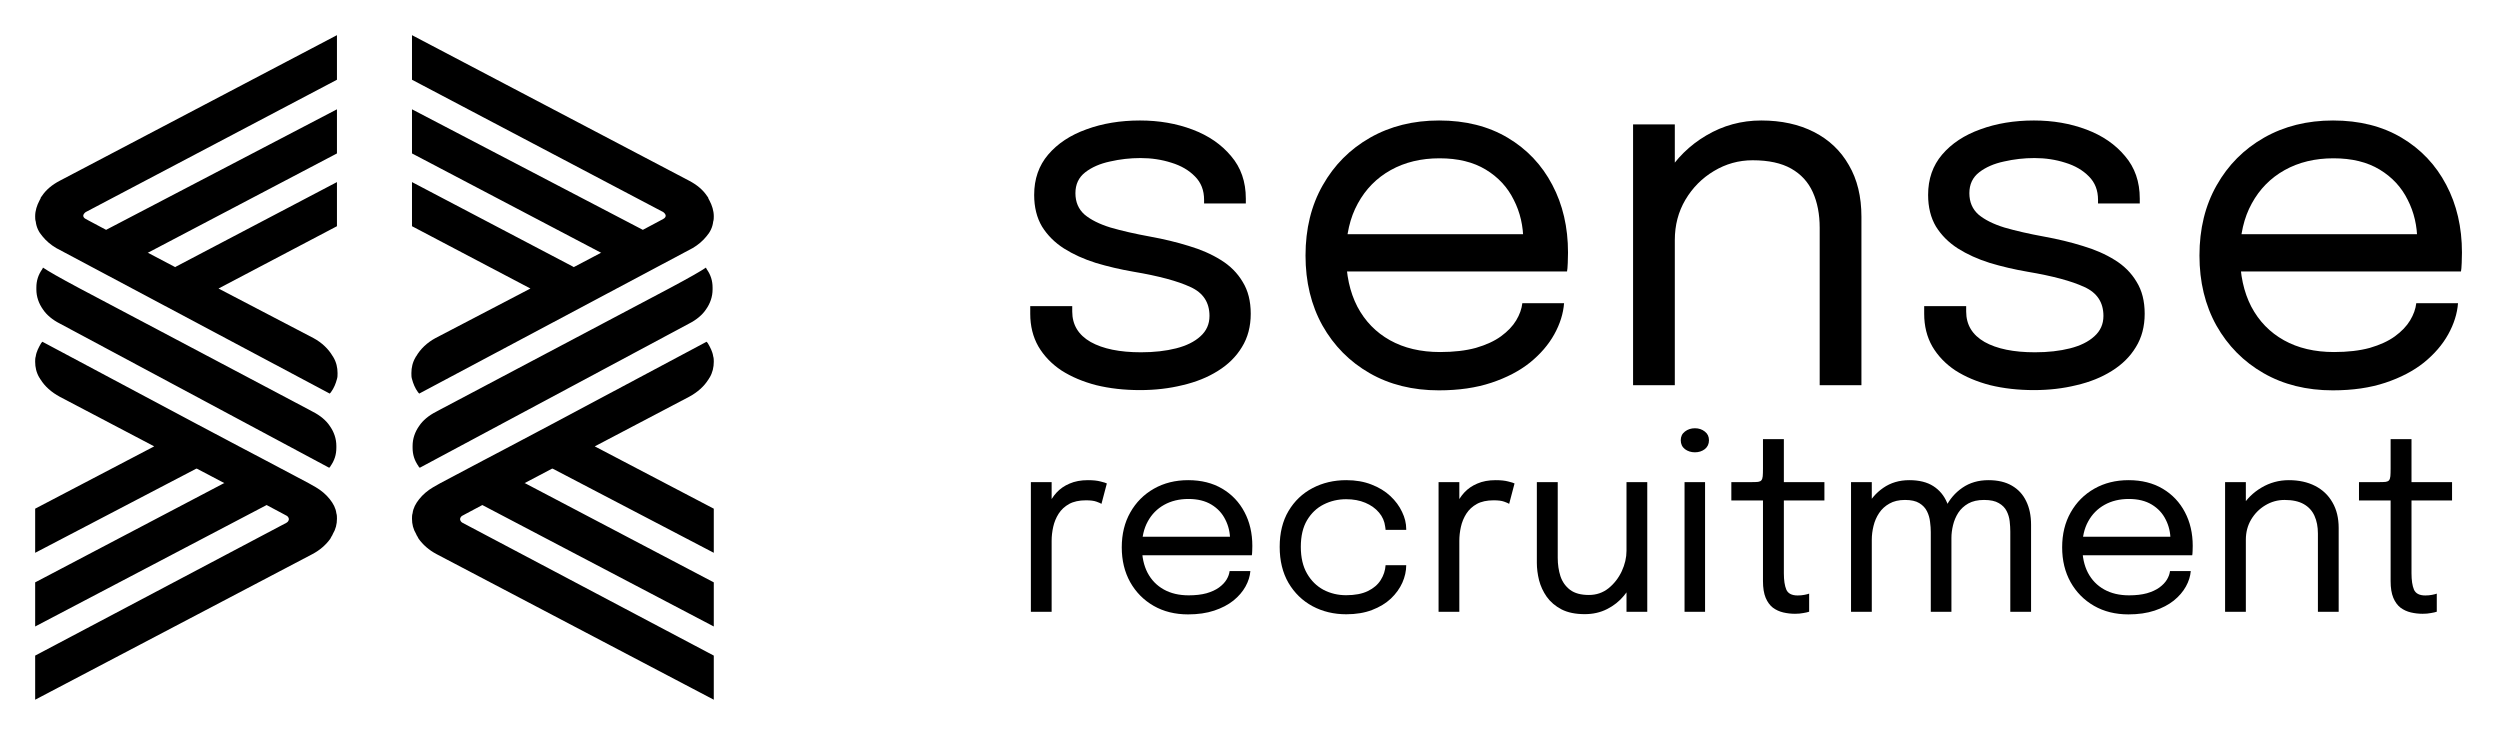
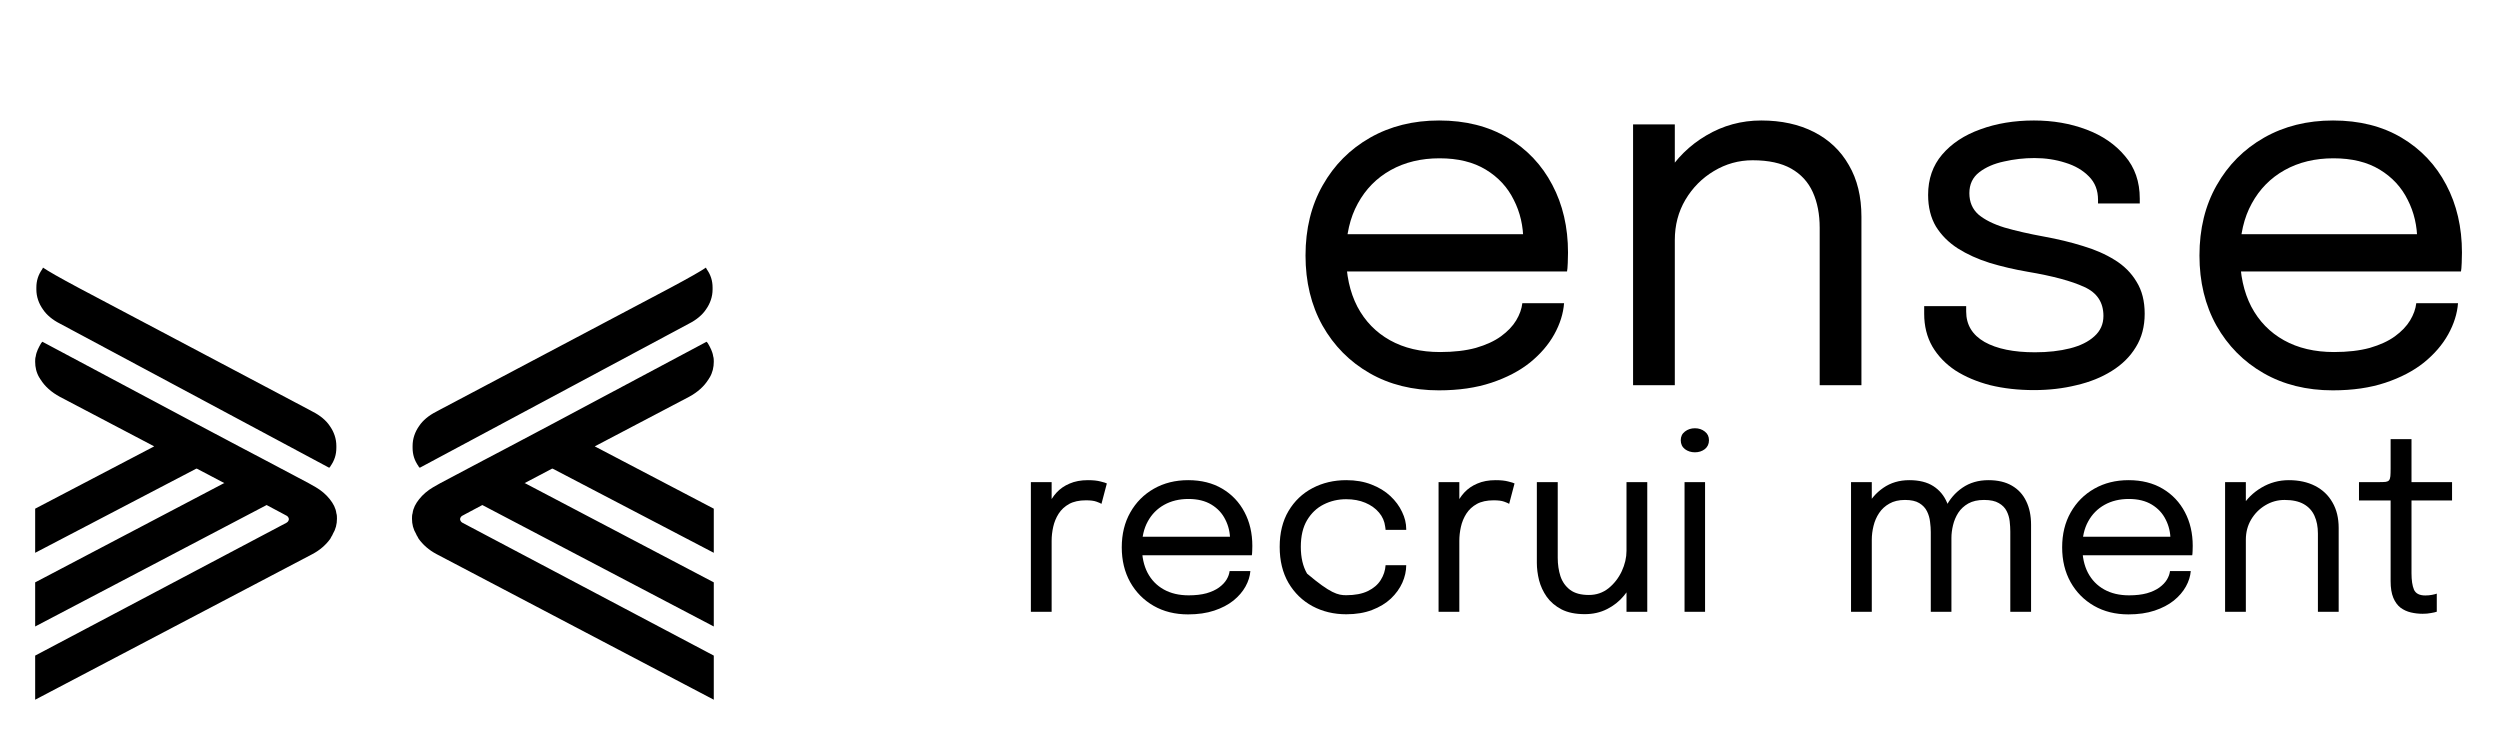
<svg xmlns="http://www.w3.org/2000/svg" width="711" height="209" viewBox="0 0 711 209" fill="none">
  <path d="M55.992 120.606L67.96 126.945L75.825 131.084L87.793 137.423L88.477 137.811L89.845 138.587C91.384 139.493 92.751 140.657 93.777 141.951C94.803 143.244 95.487 144.538 95.658 145.961C95.829 146.478 95.829 146.996 95.829 147.513C95.829 149.066 95.487 150.489 94.632 151.912C94.632 152.041 94.461 152.3 94.29 152.559C94.119 152.817 94.119 152.947 93.948 153.205C92.751 154.887 91.042 156.439 88.819 157.604L10 199V186.452L81.467 148.678C81.98 148.419 82.151 147.901 82.151 147.643C82.151 147.384 81.98 146.996 81.638 146.737L80.441 146.09L75.825 143.632L10 178.172V165.624L63.686 137.423H63.857L55.992 133.283H55.821L10 157.216V144.667L43.853 126.945L17.01 112.844C14.616 111.55 12.736 109.869 11.539 107.928C11.368 107.799 11.368 107.54 11.197 107.411C10.342 105.988 10 104.435 10 102.883C10 102.366 10 101.848 10.171 101.331C10.342 100.037 11.026 98.743 11.71 97.579C11.881 97.45 11.881 97.32 12.052 97.191L55.992 120.606Z" fill="black" />
  <path d="M87.793 116.466L88.99 117.113C91.042 118.148 92.751 119.571 93.777 121.123C94.974 122.805 95.658 124.745 95.658 126.815V127.333C95.658 129.273 95.145 130.955 93.948 132.637C93.948 132.766 93.777 132.895 93.606 133.025L17.01 92.016C14.958 90.981 13.248 89.558 12.223 88.006C11.026 86.324 10.342 84.384 10.342 82.314V81.797C10.342 79.856 10.855 78.174 12.052 76.493C12.052 76.364 12.223 76.234 12.223 76.105C13.761 77.14 16.668 78.821 22.481 81.926" fill="black" />
-   <path d="M93.777 111.938C93.948 111.809 93.948 111.68 94.119 111.55C94.974 110.386 95.487 109.092 95.829 107.799C96 107.281 96 106.764 96 106.117C96 104.565 95.658 103.012 94.803 101.589C94.803 101.46 94.632 101.331 94.632 101.331C93.435 99.261 91.555 97.45 89.161 96.156L62.147 82.055L95.829 64.333V51.784L50.008 75.846L49.837 75.975L41.972 71.836H42.143L95.829 43.635V31.086L30.175 65.368L25.559 62.91L24.362 62.263C23.849 62.004 23.678 61.616 23.678 61.357C23.678 61.099 23.849 60.711 24.362 60.322L95.829 22.678V10L17.01 51.396C14.787 52.561 13.078 53.984 11.881 55.795C11.71 56.053 11.539 56.183 11.539 56.441C11.368 56.7 11.368 56.83 11.197 57.088C10.513 58.382 10 59.934 10 61.487C10 62.004 10 62.522 10.171 63.039C10.342 64.591 11.026 66.014 12.052 67.179C13.078 68.472 14.445 69.636 15.984 70.542L93.777 111.938Z" fill="black" />
  <path d="M157.008 120.606L145.04 126.945L137.175 131.084L125.207 137.423L124.523 137.811L123.155 138.587C121.616 139.493 120.249 140.657 119.223 141.951C118.197 143.244 117.513 144.538 117.342 145.961C117.171 146.478 117.171 146.996 117.171 147.513C117.171 149.066 117.513 150.489 118.368 151.912C118.368 152.041 118.539 152.3 118.71 152.559C118.881 152.817 118.881 152.947 119.052 153.205C120.249 154.887 121.958 156.439 124.181 157.604L203 199V186.452L131.533 148.678C131.02 148.419 130.849 147.901 130.849 147.643C130.849 147.384 131.02 146.996 131.362 146.737L132.559 146.09L137.175 143.632L203 178.172V165.624L149.314 137.423H149.143L157.008 133.283H157.179L203 157.216V144.667L169.147 126.945L195.99 112.844C198.384 111.55 200.264 109.869 201.461 107.928C201.632 107.799 201.632 107.54 201.803 107.411C202.658 105.988 203 104.435 203 102.883C203 102.366 203 101.848 202.829 101.331C202.658 100.037 201.974 98.743 201.29 97.579C201.119 97.45 201.119 97.32 200.948 97.191L157.008 120.606Z" fill="black" />
  <path d="M125.207 116.466L124.01 117.113C121.958 118.148 120.249 119.571 119.223 121.123C118.026 122.805 117.342 124.745 117.342 126.815V127.333C117.342 129.273 117.855 130.955 119.052 132.637C119.052 132.766 119.223 132.895 119.394 133.025L195.99 92.016C198.042 90.981 199.752 89.558 200.777 88.006C201.974 86.324 202.658 84.384 202.658 82.314V81.797C202.658 79.856 202.145 78.174 200.948 76.493C200.948 76.364 200.777 76.234 200.777 76.105C199.239 77.14 196.332 78.821 190.519 81.926" fill="black" />
-   <path d="M119.223 111.938C119.052 111.809 119.052 111.68 118.881 111.55C118.026 110.386 117.513 109.092 117.171 107.799C117 107.281 117 106.764 117 106.117C117 104.565 117.342 103.012 118.197 101.589C118.197 101.46 118.368 101.331 118.368 101.331C119.565 99.261 121.445 97.45 123.839 96.156L150.853 82.055L117.171 64.333V51.784L162.992 75.846L163.163 75.975L171.028 71.836H170.857L117.171 43.635V31.086L182.825 65.368L187.441 62.91L188.638 62.263C189.151 62.004 189.322 61.616 189.322 61.357C189.322 61.099 189.151 60.711 188.638 60.322L117.171 22.678V10L195.99 51.396C198.213 52.561 199.922 53.984 201.119 55.795C201.29 56.053 201.461 56.183 201.461 56.441C201.632 56.7 201.632 56.83 201.803 57.088C202.487 58.382 203 59.934 203 61.487C203 62.004 203 62.522 202.829 63.039C202.658 64.591 201.974 66.014 200.948 67.179C199.922 68.472 198.555 69.636 197.016 70.542L119.223 111.938Z" fill="black" />
-   <path d="M324.216 110.944C319.746 110.944 315.603 110.478 311.785 109.547C308.014 108.57 304.709 107.173 301.869 105.357C299.076 103.495 296.887 101.214 295.305 98.514C293.768 95.813 293 92.717 293 89.226C293 88.853 293 88.481 293 88.108C293 87.689 293 87.34 293 87.061H304.942C304.942 87.34 304.942 87.573 304.942 87.759C304.942 87.945 304.942 88.225 304.942 88.597C304.942 92.368 306.687 95.255 310.179 97.257C313.671 99.212 318.443 100.19 324.495 100.19C328.219 100.19 331.548 99.817 334.481 99.072C337.414 98.327 339.719 97.187 341.395 95.65C343.117 94.114 343.978 92.182 343.978 89.854C343.978 85.99 342.163 83.243 338.531 81.614C334.947 79.938 329.569 78.495 322.4 77.284C318.629 76.632 315.044 75.794 311.646 74.77C308.247 73.7 305.221 72.326 302.567 70.65C299.96 68.974 297.888 66.902 296.352 64.435C294.862 61.921 294.117 58.918 294.117 55.426C294.117 50.91 295.444 47.093 298.098 43.974C300.798 40.808 304.429 38.41 308.992 36.781C313.554 35.105 318.629 34.267 324.216 34.267C329.616 34.267 334.597 35.128 339.16 36.851C343.722 38.573 347.377 41.087 350.124 44.393C352.917 47.652 354.314 51.679 354.314 56.474C354.314 56.66 354.314 56.893 354.314 57.172C354.314 57.405 354.314 57.638 354.314 57.871H342.442C342.442 57.638 342.442 57.452 342.442 57.312C342.442 57.172 342.442 57.009 342.442 56.823C342.442 54.123 341.581 51.911 339.858 50.189C338.136 48.42 335.901 47.116 333.154 46.278C330.407 45.394 327.474 44.951 324.355 44.951C321.422 44.951 318.536 45.277 315.696 45.929C312.856 46.534 310.505 47.559 308.643 49.002C306.78 50.445 305.849 52.423 305.849 54.938C305.849 57.452 306.711 59.477 308.433 61.013C310.202 62.503 312.67 63.737 315.836 64.714C319.048 65.645 322.819 66.507 327.149 67.298C331.013 67.996 334.667 68.881 338.112 69.952C341.558 70.976 344.584 72.303 347.191 73.932C349.844 75.562 351.916 77.633 353.406 80.147C354.942 82.615 355.71 85.641 355.71 89.226C355.71 92.857 354.872 96.023 353.196 98.723C351.567 101.423 349.286 103.681 346.353 105.497C343.466 107.313 340.114 108.663 336.297 109.547C332.526 110.478 328.499 110.944 324.216 110.944Z" fill="black" />
  <path d="M377.994 77.214V66.6H435.327L433.232 70.091C433.232 69.812 433.232 69.556 433.232 69.323C433.232 69.044 433.232 68.788 433.232 68.555C433.232 64.272 432.324 60.361 430.509 56.823C428.739 53.238 426.086 50.375 422.548 48.233C419.009 46.092 414.633 45.021 409.419 45.021C404.158 45.021 399.526 46.139 395.522 48.373C391.518 50.608 388.399 53.774 386.164 57.871C383.93 61.921 382.812 66.763 382.812 72.396C382.812 78.122 383.883 83.057 386.025 87.201C388.213 91.344 391.309 94.533 395.313 96.768C399.316 99.002 404.065 100.12 409.559 100.12C413.469 100.12 416.868 99.724 419.754 98.933C422.641 98.095 425.015 97.001 426.877 95.65C428.786 94.254 430.229 92.741 431.207 91.111C432.185 89.482 432.767 87.852 432.953 86.223H444.824C444.592 89.203 443.661 92.159 442.031 95.092C440.402 98.025 438.097 100.702 435.118 103.123C432.138 105.497 428.483 107.406 424.154 108.849C419.824 110.292 414.843 111.014 409.209 111.014C401.76 111.014 395.196 109.384 389.516 106.125C383.837 102.867 379.367 98.351 376.108 92.578C372.896 86.805 371.29 80.171 371.29 72.675C371.29 65.087 372.919 58.429 376.178 52.703C379.437 46.93 383.93 42.414 389.656 39.155C395.382 35.896 401.923 34.267 409.279 34.267C416.775 34.267 423.269 35.896 428.763 39.155C434.256 42.414 438.493 46.883 441.472 52.563C444.452 58.196 445.942 64.621 445.942 71.837C445.942 72.582 445.918 73.56 445.872 74.77C445.825 75.981 445.756 76.795 445.662 77.214H377.994Z" fill="black" />
  <path d="M517.519 109.547V74.002C517.519 71.861 517.519 70.115 517.519 68.765C517.519 67.368 517.519 66.041 517.519 64.784C517.519 60.92 516.867 57.545 515.563 54.658C514.26 51.772 512.212 49.537 509.418 47.954C506.625 46.371 502.97 45.58 498.454 45.58C494.497 45.58 490.819 46.604 487.421 48.653C484.069 50.654 481.368 53.378 479.32 56.823C477.318 60.222 476.317 64.039 476.317 68.276L469.543 65.692C469.543 59.872 470.963 54.588 473.803 49.84C476.69 45.091 480.507 41.32 485.256 38.527C490.051 35.687 495.265 34.267 500.898 34.267C506.625 34.267 511.63 35.361 515.913 37.549C520.196 39.737 523.501 42.88 525.829 46.977C528.203 51.027 529.391 55.915 529.391 61.642C529.391 63.69 529.391 65.925 529.391 68.346C529.391 70.766 529.391 73.024 529.391 75.119V109.547H517.519ZM464.445 109.547V35.384H476.317V109.547H464.445Z" fill="black" />
  <path d="M578.453 110.944C573.984 110.944 569.84 110.478 566.022 109.547C562.251 108.57 558.946 107.173 556.106 105.357C553.313 103.495 551.125 101.214 549.542 98.514C548.005 95.813 547.237 92.717 547.237 89.226C547.237 88.853 547.237 88.481 547.237 88.108C547.237 87.689 547.237 87.34 547.237 87.061H559.179C559.179 87.34 559.179 87.573 559.179 87.759C559.179 87.945 559.179 88.225 559.179 88.597C559.179 92.368 560.925 95.255 564.416 97.257C567.908 99.212 572.68 100.19 578.732 100.19C582.457 100.19 585.785 99.817 588.718 99.072C591.651 98.327 593.956 97.187 595.632 95.65C597.354 94.114 598.216 92.182 598.216 89.854C598.216 85.99 596.4 83.243 592.769 81.614C589.184 79.938 583.807 78.495 576.637 77.284C572.866 76.632 569.281 75.794 565.883 74.77C562.484 73.7 559.458 72.326 556.805 70.65C554.197 68.974 552.126 66.902 550.589 64.435C549.1 61.921 548.355 58.918 548.355 55.426C548.355 50.91 549.681 47.093 552.335 43.974C555.035 40.808 558.667 38.41 563.229 36.781C567.792 35.105 572.866 34.267 578.453 34.267C583.853 34.267 588.835 35.128 593.397 36.851C597.96 38.573 601.614 41.087 604.361 44.393C607.154 47.652 608.551 51.679 608.551 56.474C608.551 56.66 608.551 56.893 608.551 57.172C608.551 57.405 608.551 57.638 608.551 57.871H596.679C596.679 57.638 596.679 57.452 596.679 57.312C596.679 57.172 596.679 57.009 596.679 56.823C596.679 54.123 595.818 51.911 594.096 50.189C592.373 48.42 590.138 47.116 587.392 46.278C584.645 45.394 581.712 44.951 578.593 44.951C575.66 44.951 572.773 45.277 569.933 45.929C567.093 46.534 564.742 47.559 562.88 49.002C561.018 50.445 560.087 52.423 560.087 54.938C560.087 57.452 560.948 59.477 562.671 61.013C564.44 62.503 566.907 63.737 570.073 64.714C573.285 65.645 577.056 66.507 581.386 67.298C585.25 67.996 588.905 68.881 592.35 69.952C595.795 70.976 598.821 72.303 601.428 73.932C604.082 75.562 606.153 77.633 607.643 80.147C609.18 82.615 609.948 85.641 609.948 89.226C609.948 92.857 609.11 96.023 607.434 98.723C605.804 101.423 603.523 103.681 600.59 105.497C597.704 107.313 594.352 108.663 590.534 109.547C586.763 110.478 582.736 110.944 578.453 110.944Z" fill="black" />
  <path d="M632.231 77.214V66.6H689.564L687.469 70.091C687.469 69.812 687.469 69.556 687.469 69.323C687.469 69.044 687.469 68.788 687.469 68.555C687.469 64.272 686.562 60.361 684.746 56.823C682.977 53.238 680.323 50.375 676.785 48.233C673.247 46.092 668.87 45.021 663.656 45.021C658.395 45.021 653.763 46.139 649.759 48.373C645.756 50.608 642.636 53.774 640.402 57.871C638.167 61.921 637.05 66.763 637.05 72.396C637.05 78.122 638.12 83.057 640.262 87.201C642.45 91.344 645.546 94.533 649.55 96.768C653.554 99.002 658.302 100.12 663.796 100.12C667.707 100.12 671.105 99.724 673.992 98.933C676.878 98.095 679.252 97.001 681.115 95.65C683.023 94.254 684.467 92.741 685.444 91.111C686.422 89.482 687.004 87.852 687.19 86.223H699.062C698.829 89.203 697.898 92.159 696.268 95.092C694.639 98.025 692.334 100.702 689.355 103.123C686.375 105.497 682.721 107.406 678.391 108.849C674.061 110.292 669.08 111.014 663.447 111.014C655.998 111.014 649.433 109.384 643.754 106.125C638.074 102.867 633.605 98.351 630.346 92.578C627.133 86.805 625.527 80.171 625.527 72.675C625.527 65.087 627.157 58.429 630.415 52.703C633.674 46.93 638.167 42.414 643.893 39.155C649.62 35.896 656.161 34.267 663.517 34.267C671.012 34.267 677.507 35.896 683 39.155C688.494 42.414 692.73 46.883 695.71 52.563C698.689 58.196 700.179 64.621 700.179 71.837C700.179 72.582 700.156 73.56 700.109 74.77C700.063 75.981 699.993 76.795 699.9 77.214H632.231Z" fill="black" />
  <path d="M293.18 174.004V137.113H299.085V148.437L297.14 147.743C297.279 146.376 297.626 145.033 298.182 143.713C298.738 142.37 299.502 141.166 300.474 140.101C301.47 139.012 302.709 138.155 304.191 137.53C305.673 136.882 307.41 136.557 309.402 136.557C310.884 136.557 312.088 136.685 313.014 136.939C313.964 137.171 314.554 137.356 314.786 137.495L313.258 143.296C313.026 143.134 312.551 142.926 311.833 142.671C311.139 142.416 310.143 142.289 308.846 142.289C306.924 142.289 305.326 142.636 304.052 143.331C302.802 144.026 301.806 144.952 301.065 146.11C300.347 147.245 299.838 148.484 299.537 149.827C299.235 151.17 299.085 152.502 299.085 153.822V174.004H293.18Z" fill="black" />
  <path d="M322.364 157.921V152.641H350.883L349.841 154.377C349.841 154.238 349.841 154.111 349.841 153.995C349.841 153.856 349.841 153.729 349.841 153.613C349.841 151.483 349.389 149.537 348.486 147.777C347.606 145.994 346.286 144.57 344.526 143.505C342.766 142.439 340.589 141.907 337.996 141.907C335.379 141.907 333.075 142.463 331.083 143.574C329.091 144.686 327.54 146.261 326.428 148.298C325.317 150.313 324.761 152.722 324.761 155.524C324.761 158.372 325.294 160.827 326.359 162.888C327.447 164.949 328.987 166.535 330.979 167.647C332.97 168.758 335.333 169.314 338.065 169.314C340.01 169.314 341.701 169.117 343.137 168.724C344.573 168.307 345.754 167.763 346.68 167.091C347.629 166.396 348.347 165.644 348.834 164.833C349.32 164.023 349.609 163.212 349.702 162.402H355.607C355.491 163.884 355.028 165.354 354.218 166.813C353.407 168.272 352.261 169.604 350.779 170.808C349.297 171.989 347.479 172.938 345.325 173.656C343.171 174.374 340.694 174.733 337.891 174.733C334.186 174.733 330.921 173.923 328.096 172.302C325.27 170.681 323.047 168.434 321.426 165.563C319.828 162.691 319.029 159.391 319.029 155.663C319.029 151.888 319.84 148.576 321.461 145.728C323.082 142.856 325.317 140.61 328.165 138.989C331.014 137.368 334.267 136.557 337.926 136.557C341.655 136.557 344.885 137.368 347.618 138.989C350.35 140.61 352.458 142.833 353.94 145.658C355.422 148.461 356.163 151.656 356.163 155.246C356.163 155.616 356.151 156.103 356.128 156.705C356.105 157.307 356.07 157.712 356.024 157.921H322.364Z" fill="black" />
-   <path d="M382.875 174.698C379.355 174.698 376.159 173.934 373.287 172.406C370.416 170.854 368.135 168.643 366.444 165.771C364.777 162.899 363.943 159.484 363.943 155.524C363.943 151.564 364.777 148.171 366.444 145.346C368.135 142.497 370.416 140.321 373.287 138.815C376.159 137.31 379.355 136.557 382.875 136.557C385.561 136.557 387.958 136.974 390.065 137.808C392.172 138.618 393.956 139.707 395.415 141.073C396.874 142.439 397.985 143.945 398.749 145.589C399.537 147.21 399.93 148.831 399.93 150.452C399.93 150.475 399.93 150.51 399.93 150.556C399.93 150.603 399.93 150.649 399.93 150.695H394.06C394.06 150.579 394.048 150.452 394.025 150.313C394.002 150.151 393.979 149.989 393.956 149.827C393.77 148.275 393.18 146.921 392.184 145.763C391.188 144.582 389.891 143.655 388.294 142.984C386.696 142.312 384.878 141.976 382.84 141.976C380.547 141.976 378.417 142.474 376.448 143.47C374.503 144.443 372.928 145.936 371.724 147.951C370.543 149.943 369.952 152.467 369.952 155.524C369.952 158.557 370.543 161.093 371.724 163.131C372.905 165.169 374.468 166.709 376.414 167.751C378.382 168.77 380.524 169.279 382.84 169.279C385.341 169.279 387.402 168.886 389.023 168.098C390.644 167.311 391.86 166.269 392.67 164.972C393.504 163.652 393.967 162.239 394.06 160.734H399.93C399.93 162.402 399.56 164.069 398.819 165.736C398.078 167.381 396.989 168.886 395.554 170.252C394.118 171.595 392.335 172.672 390.204 173.483C388.097 174.293 385.654 174.698 382.875 174.698Z" fill="black" />
+   <path d="M382.875 174.698C379.355 174.698 376.159 173.934 373.287 172.406C370.416 170.854 368.135 168.643 366.444 165.771C364.777 162.899 363.943 159.484 363.943 155.524C363.943 151.564 364.777 148.171 366.444 145.346C368.135 142.497 370.416 140.321 373.287 138.815C376.159 137.31 379.355 136.557 382.875 136.557C385.561 136.557 387.958 136.974 390.065 137.808C392.172 138.618 393.956 139.707 395.415 141.073C396.874 142.439 397.985 143.945 398.749 145.589C399.537 147.21 399.93 148.831 399.93 150.452C399.93 150.475 399.93 150.51 399.93 150.556C399.93 150.603 399.93 150.649 399.93 150.695H394.06C394.06 150.579 394.048 150.452 394.025 150.313C394.002 150.151 393.979 149.989 393.956 149.827C393.77 148.275 393.18 146.921 392.184 145.763C391.188 144.582 389.891 143.655 388.294 142.984C386.696 142.312 384.878 141.976 382.84 141.976C380.547 141.976 378.417 142.474 376.448 143.47C374.503 144.443 372.928 145.936 371.724 147.951C370.543 149.943 369.952 152.467 369.952 155.524C369.952 158.557 370.543 161.093 371.724 163.131C378.382 168.77 380.524 169.279 382.84 169.279C385.341 169.279 387.402 168.886 389.023 168.098C390.644 167.311 391.86 166.269 392.67 164.972C393.504 163.652 393.967 162.239 394.06 160.734H399.93C399.93 162.402 399.56 164.069 398.819 165.736C398.078 167.381 396.989 168.886 395.554 170.252C394.118 171.595 392.335 172.672 390.204 173.483C388.097 174.293 385.654 174.698 382.875 174.698Z" fill="black" />
  <path d="M409.128 174.004V137.113H415.033V148.437L413.088 147.743C413.226 146.376 413.574 145.033 414.13 143.713C414.685 142.37 415.45 141.166 416.422 140.101C417.418 139.012 418.657 138.155 420.139 137.53C421.621 136.882 423.358 136.557 425.35 136.557C426.832 136.557 428.036 136.685 428.962 136.939C429.912 137.171 430.502 137.356 430.734 137.495L429.205 143.296C428.974 143.134 428.499 142.926 427.781 142.671C427.086 142.416 426.091 142.289 424.794 142.289C422.872 142.289 421.274 142.636 420 143.331C418.75 144.026 417.754 144.952 417.013 146.11C416.295 147.245 415.785 148.484 415.484 149.827C415.183 151.17 415.033 152.502 415.033 153.822V174.004H409.128Z" fill="black" />
  <path d="M450.697 174.664C448.057 174.664 445.857 174.212 444.097 173.309C442.337 172.383 440.936 171.19 439.893 169.731C438.875 168.272 438.145 166.697 437.705 165.007C437.288 163.293 437.08 161.649 437.08 160.074C437.08 159.194 437.08 158.291 437.08 157.365C437.08 156.415 437.08 155.466 437.08 154.516V137.113H443.02V153.752C443.02 154.609 443.02 155.454 443.02 156.288C443.02 157.122 443.02 157.909 443.02 158.65C443.02 160.526 443.275 162.263 443.784 163.861C444.317 165.458 445.231 166.755 446.528 167.751C447.825 168.724 449.608 169.21 451.878 169.21C454.008 169.21 455.872 168.573 457.47 167.299C459.068 166.003 460.319 164.393 461.222 162.471C462.125 160.526 462.577 158.592 462.577 156.67L466.016 158.094C466.016 160.132 465.657 162.135 464.939 164.104C464.221 166.049 463.19 167.821 461.847 169.418C460.527 171.016 458.918 172.29 457.019 173.239C455.143 174.189 453.036 174.664 450.697 174.664ZM462.577 174.004V137.113H468.482V174.004H462.577Z" fill="black" />
  <path d="M479.084 174.004V137.113H484.92V174.004H479.084ZM482.037 128.637C480.948 128.637 479.999 128.336 479.188 127.734C478.401 127.109 478.007 126.264 478.007 125.198C478.007 124.156 478.401 123.334 479.188 122.732C479.999 122.107 480.948 121.794 482.037 121.794C483.125 121.794 484.063 122.107 484.851 122.732C485.638 123.334 486.032 124.156 486.032 125.198C486.032 126.264 485.638 127.109 484.851 127.734C484.063 128.336 483.125 128.637 482.037 128.637Z" fill="black" />
-   <path d="M510.491 174.559C509.357 174.559 508.245 174.432 507.157 174.177C506.068 173.923 505.084 173.471 504.204 172.823C503.347 172.151 502.664 171.213 502.154 170.009C501.645 168.782 501.39 167.207 501.39 165.285C501.39 164.798 501.39 164.301 501.39 163.791C501.39 163.258 501.39 162.703 501.39 162.124V142.324H492.393V137.113H498.16C498.947 137.113 499.561 137.09 500.001 137.044C500.441 136.974 500.753 136.824 500.939 136.592C501.147 136.337 501.274 135.955 501.321 135.446C501.367 134.913 501.39 134.184 501.39 133.257V124.886H507.33V137.113H518.863V142.324H507.33V160.213C507.33 160.723 507.33 161.221 507.33 161.707C507.33 162.193 507.33 162.645 507.33 163.062C507.33 165.03 507.562 166.57 508.025 167.682C508.511 168.793 509.588 169.349 511.255 169.349C511.927 169.349 512.564 169.291 513.166 169.175C513.768 169.059 514.22 168.944 514.521 168.828V173.969C514.127 174.108 513.571 174.235 512.853 174.351C512.159 174.49 511.371 174.559 510.491 174.559Z" fill="black" />
  <path d="M549.115 174.004V157.712C549.115 156.276 549.115 155.037 549.115 153.995C549.115 152.93 549.115 152.038 549.115 151.321C549.115 150.417 549.046 149.445 548.907 148.403C548.791 147.337 548.502 146.342 548.039 145.415C547.575 144.466 546.846 143.69 545.85 143.088C544.878 142.486 543.523 142.185 541.786 142.185C540.026 142.185 538.544 142.532 537.34 143.227C536.135 143.898 535.163 144.79 534.422 145.902C533.681 147.013 533.148 148.241 532.824 149.584C532.5 150.904 532.337 152.212 532.337 153.509L529.003 152.154C529.003 149.375 529.582 146.805 530.74 144.443C531.897 142.081 533.519 140.182 535.603 138.746C537.71 137.287 540.176 136.557 543.002 136.557C545.804 136.557 548.085 137.125 549.845 138.259C551.605 139.394 552.902 140.957 553.735 142.949C554.569 144.941 554.986 147.233 554.986 149.827C554.986 150.753 554.986 151.946 554.986 153.405C554.986 154.841 554.986 156.485 554.986 158.337V174.004H549.115ZM526.432 174.004V137.113H532.337V174.004H526.432ZM571.729 174.004V157.712C571.729 156.137 571.729 154.841 571.729 153.822C571.729 152.779 571.729 151.899 571.729 151.182C571.729 150.278 571.671 149.306 571.555 148.264C571.44 147.222 571.15 146.249 570.687 145.346C570.224 144.419 569.483 143.667 568.464 143.088C567.468 142.486 566.067 142.185 564.261 142.185C562.478 142.185 560.984 142.521 559.78 143.192C558.599 143.864 557.649 144.744 556.931 145.832C556.236 146.921 555.739 148.102 555.438 149.375C555.136 150.626 554.986 151.83 554.986 152.988L551.651 151.703C551.651 149.063 552.207 146.596 553.319 144.304C554.453 141.988 556.051 140.124 558.112 138.711C560.196 137.275 562.663 136.557 565.511 136.557C568.174 136.557 570.398 137.078 572.181 138.121C573.987 139.163 575.342 140.633 576.245 142.532C577.171 144.408 577.634 146.643 577.634 149.236C577.634 150.209 577.634 151.413 577.634 152.849C577.634 154.285 577.634 155.906 577.634 157.712V174.004H571.729Z" fill="black" />
  <path d="M589.811 157.921V152.641H618.33L617.288 154.377C617.288 154.238 617.288 154.111 617.288 153.995C617.288 153.856 617.288 153.729 617.288 153.613C617.288 151.483 616.836 149.537 615.933 147.777C615.053 145.994 613.733 144.57 611.973 143.505C610.213 142.439 608.036 141.907 605.442 141.907C602.825 141.907 600.521 142.463 598.53 143.574C596.538 144.686 594.986 146.261 593.875 148.298C592.763 150.313 592.208 152.722 592.208 155.524C592.208 158.372 592.74 160.827 593.805 162.888C594.894 164.949 596.434 166.535 598.425 167.647C600.417 168.758 602.779 169.314 605.512 169.314C607.457 169.314 609.148 169.117 610.583 168.724C612.019 168.307 613.2 167.763 614.127 167.091C615.076 166.396 615.794 165.644 616.28 164.833C616.767 164.023 617.056 163.212 617.149 162.402H623.054C622.938 163.884 622.475 165.354 621.664 166.813C620.854 168.272 619.708 169.604 618.225 170.808C616.743 171.989 614.925 172.938 612.772 173.656C610.618 174.374 608.14 174.733 605.338 174.733C601.633 174.733 598.368 173.923 595.542 172.302C592.717 170.681 590.494 168.434 588.873 165.563C587.275 162.691 586.476 159.391 586.476 155.663C586.476 151.888 587.286 148.576 588.908 145.728C590.529 142.856 592.763 140.61 595.612 138.989C598.46 137.368 601.714 136.557 605.373 136.557C609.101 136.557 612.332 137.368 615.064 138.989C617.797 140.61 619.904 142.833 621.387 145.658C622.869 148.461 623.61 151.656 623.61 155.246C623.61 155.616 623.598 156.103 623.575 156.705C623.552 157.307 623.517 157.712 623.471 157.921H589.811Z" fill="black" />
  <path d="M659.214 174.004V156.323C659.214 155.257 659.214 154.389 659.214 153.717C659.214 153.023 659.214 152.363 659.214 151.737C659.214 149.815 658.89 148.136 658.241 146.701C657.593 145.265 656.574 144.153 655.184 143.366C653.795 142.578 651.977 142.185 649.731 142.185C647.762 142.185 645.933 142.694 644.242 143.713C642.575 144.709 641.232 146.064 640.213 147.777C639.217 149.468 638.719 151.367 638.719 153.474L635.35 152.189C635.35 149.294 636.056 146.666 637.469 144.304C638.904 141.942 640.803 140.066 643.165 138.676C645.551 137.264 648.144 136.557 650.947 136.557C653.795 136.557 656.284 137.102 658.415 138.19C660.545 139.278 662.19 140.842 663.348 142.879C664.529 144.894 665.119 147.326 665.119 150.174C665.119 151.193 665.119 152.305 665.119 153.509C665.119 154.713 665.119 155.836 665.119 156.878V174.004H659.214ZM632.814 174.004V137.113H638.719V174.004H632.814Z" fill="black" />
  <path d="M688.993 174.559C687.858 174.559 686.746 174.432 685.658 174.177C684.569 173.923 683.585 173.471 682.705 172.823C681.848 172.151 681.165 171.213 680.656 170.009C680.146 168.782 679.892 167.207 679.892 165.285C679.892 164.798 679.892 164.301 679.892 163.791C679.892 163.258 679.892 162.703 679.892 162.124V142.324H670.895V137.113H676.661C677.448 137.113 678.062 137.09 678.502 137.044C678.942 136.974 679.255 136.824 679.44 136.592C679.648 136.337 679.776 135.955 679.822 135.446C679.868 134.913 679.892 134.184 679.892 133.257V124.886H685.832V137.113H697.364V142.324H685.832V160.213C685.832 160.723 685.832 161.221 685.832 161.707C685.832 162.193 685.832 162.645 685.832 163.062C685.832 165.03 686.063 166.57 686.526 167.682C687.013 168.793 688.089 169.349 689.757 169.349C690.428 169.349 691.065 169.291 691.667 169.175C692.269 169.059 692.721 168.944 693.022 168.828V173.969C692.628 174.108 692.073 174.235 691.355 174.351C690.66 174.49 689.873 174.559 688.993 174.559Z" fill="black" />
</svg>